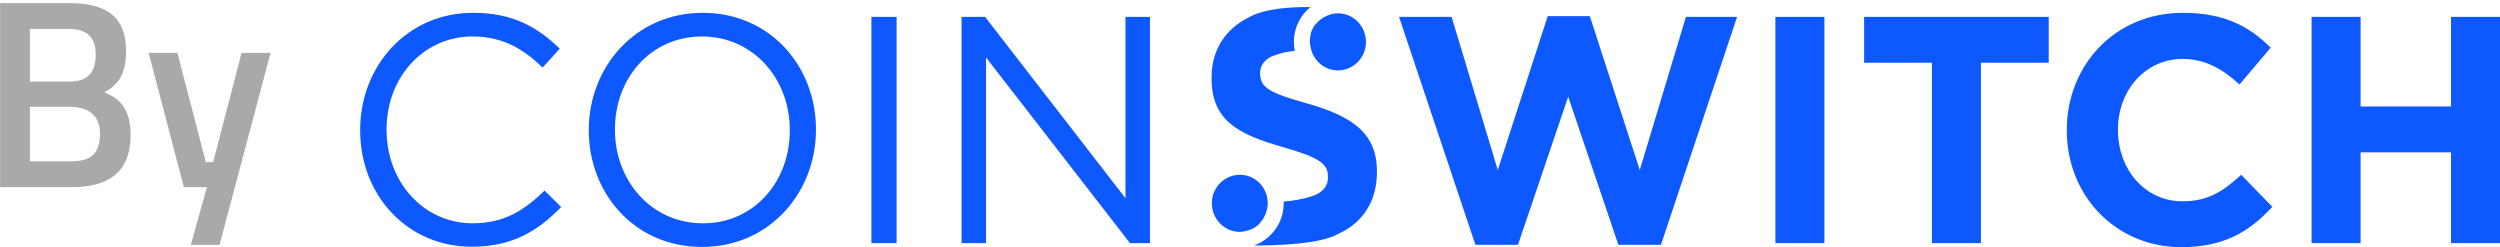
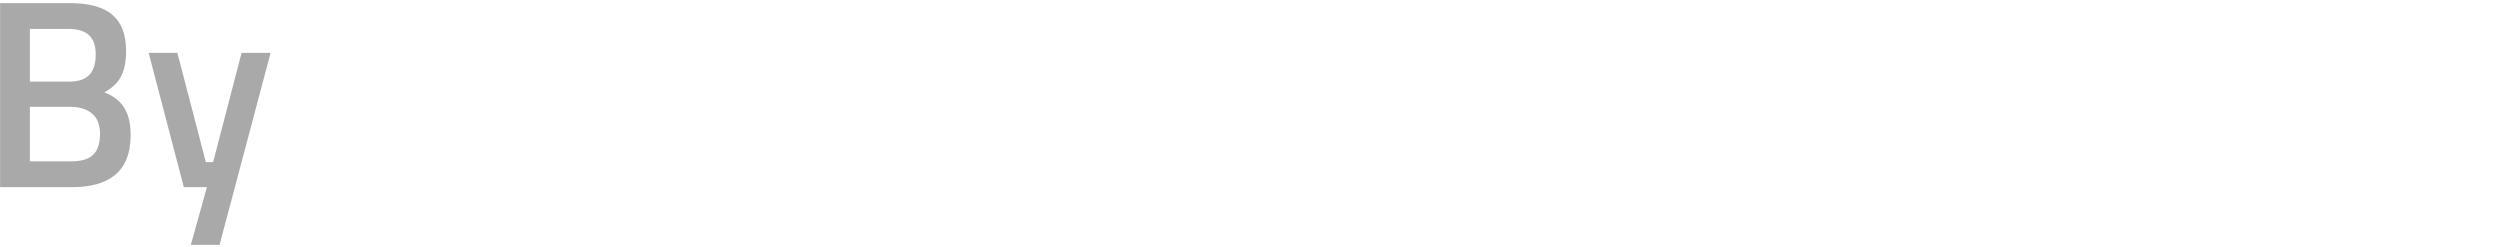
<svg xmlns="http://www.w3.org/2000/svg" width="708px" height="70px" viewBox="0 0 708 70" version="1.1">
  <title>by_coinswitch_logo_b</title>
  <desc>Created with Sketch.</desc>
  <g id="Page-1" stroke="none" stroke-width="1" fill="none" fill-rule="evenodd">
    <g id="by_coinswitch_logo_b" transform="translate(-6, -4)" fill-rule="nonzero">
      <g id="Coinswitch-(1)" transform="translate(108, 6)" fill="#0D58FF">
-         <path d="M268.338,27.34 C281.071,30.993 288.145,35.797 287.943,46.96 L287.943,47.162 C287.808,55.484 283.564,61.302 276.894,64.279 C271.774,67.188 259.512,67.526 253.112,67.526 C257.895,65.835 261.466,61.235 261.533,55.822 L261.533,55.078 C264.093,54.875 266.653,54.469 269.281,53.657 C272.245,52.778 274.064,50.951 274.064,48.313 L274.064,48.11 C274.132,44.524 271.976,42.697 261.533,39.72 C249.002,36.135 240.85,32.346 241.12,19.627 L241.12,19.424 C241.255,11.982 245.162,6.232 251.293,3.12 C255.942,0.278 264.161,-0.06 269.079,0.008 C266.317,2.308 264.498,5.758 264.43,9.614 C264.43,10.562 264.498,11.509 264.7,12.388 C262.679,12.591 260.657,12.997 258.232,13.944 C256.076,14.891 254.931,16.583 254.864,18.477 L254.864,18.68 C254.864,22.875 257.491,24.295 268.338,27.34 L268.338,27.34 Z M269.079,11.035 C269.011,10.629 268.944,10.156 268.944,9.682 C268.944,9.208 269.011,8.735 269.079,8.261 C269.079,8.126 269.146,7.991 269.146,7.855 C269.214,7.449 269.348,7.044 269.483,6.705 C269.55,6.57 269.618,6.435 269.685,6.232 C269.82,5.961 269.955,5.69 270.089,5.488 C270.224,5.285 270.359,5.082 270.494,4.946 C270.561,4.811 270.696,4.676 270.83,4.608 C271.167,4.202 271.504,3.864 271.908,3.593 C271.976,3.526 272.043,3.526 272.043,3.458 C272.313,3.255 272.515,3.12 272.852,2.917 C274.064,2.24 275.412,1.767 276.894,1.767 L277.029,1.767 C281.408,1.834 284.911,5.555 284.844,10.02 C284.776,14.418 281.206,17.936 276.894,17.936 L276.759,17.936 C273.256,17.868 270.291,15.433 269.348,12.185 C269.281,11.847 269.146,11.441 269.079,11.035 L269.079,11.035 Z M253.988,61.979 C253.92,61.979 253.92,62.046 253.853,62.046 C253.516,62.317 253.112,62.588 252.64,62.791 C251.765,63.197 250.821,63.467 249.878,63.602 C249.609,63.602 249.407,63.67 249.137,63.67 L249.002,63.67 C244.623,63.602 241.12,59.881 241.187,55.416 C241.255,51.019 244.825,47.5 249.137,47.5 L249.272,47.5 C253.516,47.568 256.885,51.019 257.019,55.28 C257.019,55.416 257.087,55.619 257.019,55.755 C257.019,56.295 256.952,56.837 256.817,57.31 C256.75,57.514 256.683,57.717 256.615,57.92 C256.548,58.19 256.48,58.461 256.346,58.731 C256.211,59.001 256.076,59.273 255.942,59.543 C255.874,59.678 255.739,59.881 255.672,60.016 C255.47,60.354 255.268,60.626 254.998,60.896 C254.931,60.964 254.864,61.031 254.796,61.167 C254.594,61.438 254.325,61.707 253.988,61.979 L253.988,61.979 Z M552.642,2.781 L566.521,2.781 L566.521,28.152 L592.122,28.152 L592.122,2.781 L606,2.781 L606,66.85 L592.122,66.85 L592.122,41.141 L566.521,41.141 L566.521,66.85 L552.642,66.85 L552.642,2.781 Z M483.319,34.984 L483.319,34.782 C483.319,16.583 496.859,1.631 516.195,1.631 C528.12,1.631 535.194,5.623 541.055,11.509 L532.229,21.927 C527.378,17.462 522.394,14.688 516.127,14.688 C505.483,14.688 497.803,23.686 497.803,34.646 L497.803,34.849 C497.803,45.809 505.281,55.01 516.127,55.01 C523.336,55.01 527.715,52.101 532.701,47.5 L541.526,56.566 C535.059,63.602 527.85,68 515.656,68 C497.13,67.932 483.319,53.387 483.319,34.984 L483.319,34.984 Z M64.743,34.984 L64.743,34.782 C64.743,17.124 77.813,1.631 97.014,1.631 C116.215,1.631 129.082,16.921 129.082,34.579 L129.082,34.782 C129.082,52.44 116.012,67.932 96.812,67.932 C77.611,67.932 64.743,52.642 64.743,34.984 L64.743,34.984 Z M121.672,34.984 L121.672,34.782 C121.672,20.236 111.229,8.329 96.812,8.329 C82.394,8.329 72.154,20.033 72.154,34.579 L72.154,34.782 C72.154,49.327 82.597,61.235 97.014,61.235 C111.431,61.302 121.672,49.53 121.672,34.984 L121.672,34.984 Z M445.119,15.771 L425.918,15.771 L425.918,2.781 L478.198,2.781 L478.198,15.771 L458.997,15.771 L458.997,66.85 L445.119,66.85 L445.119,15.771 Z M400.789,66.85 L414.668,66.85 L414.668,2.781 L400.789,2.781 L400.789,66.85 Z M294.208,2.781 L309.097,2.781 L322.167,46.147 L336.315,2.578 L348.24,2.578 L362.388,46.147 L375.457,2.781 L389.942,2.781 L368.383,67.323 L356.325,67.323 L342.109,25.378 L327.893,67.323 L315.834,67.323 L294.208,2.781 Z M170.313,2.781 L176.983,2.781 L216.732,54.131 L216.732,2.781 L223.671,2.781 L223.671,66.85 L218.012,66.85 L177.252,14.283 L177.252,66.85 L170.313,66.85 L170.313,2.781 Z M144.78,66.85 L151.921,66.85 L151.921,2.781 L144.78,2.781 L144.78,66.85 Z M-2.27373675e-13,34.984 L-2.27373675e-13,34.782 C-2.27373675e-13,16.65 13.339,1.631 31.934,1.631 C43.387,1.631 50.259,5.758 56.524,11.779 L51.673,17.124 C46.351,11.982 40.422,8.329 31.866,8.329 C17.921,8.329 7.478,19.898 7.478,34.579 L7.478,34.782 C7.478,49.598 17.988,61.235 31.866,61.235 C40.49,61.235 46.216,57.852 52.212,51.966 L56.928,56.633 C50.326,63.399 43.117,67.865 31.664,67.865 C13.474,67.932 -2.27373675e-13,53.387 -2.27373675e-13,34.984 L-2.27373675e-13,34.984 Z" id="Fill-1" />
-       </g>
+         </g>
      <path d="M6.027,4.891 L25.805,4.891 C36.151,4.891 41.704,8.771 41.704,18.432 C41.704,24.746 39.726,27.865 35.542,30.147 C40.031,31.896 42.997,35.091 42.997,42.242 C42.997,52.892 36.531,57 26.414,57 L6.027,57 L6.027,4.891 Z M25.805,34.255 L14.471,34.255 L14.471,49.697 L25.957,49.697 C31.206,49.697 34.325,48.024 34.325,41.786 C34.325,35.852 29.913,34.255 25.805,34.255 Z M25.349,12.194 L14.471,12.194 L14.471,27.104 L25.653,27.104 C30.826,27.104 33.108,24.517 33.108,19.421 C33.108,14.4 30.522,12.194 25.349,12.194 Z M48.094,18.964 L56.234,18.964 L64.297,49.925 L66.351,49.925 L74.415,18.964 L82.631,18.964 L68.177,73.355 L60.037,73.355 L64.602,57 L58.06,57 L48.094,18.964 Z" id="By" fill="#A9A9A9" />
    </g>
  </g>
</svg>